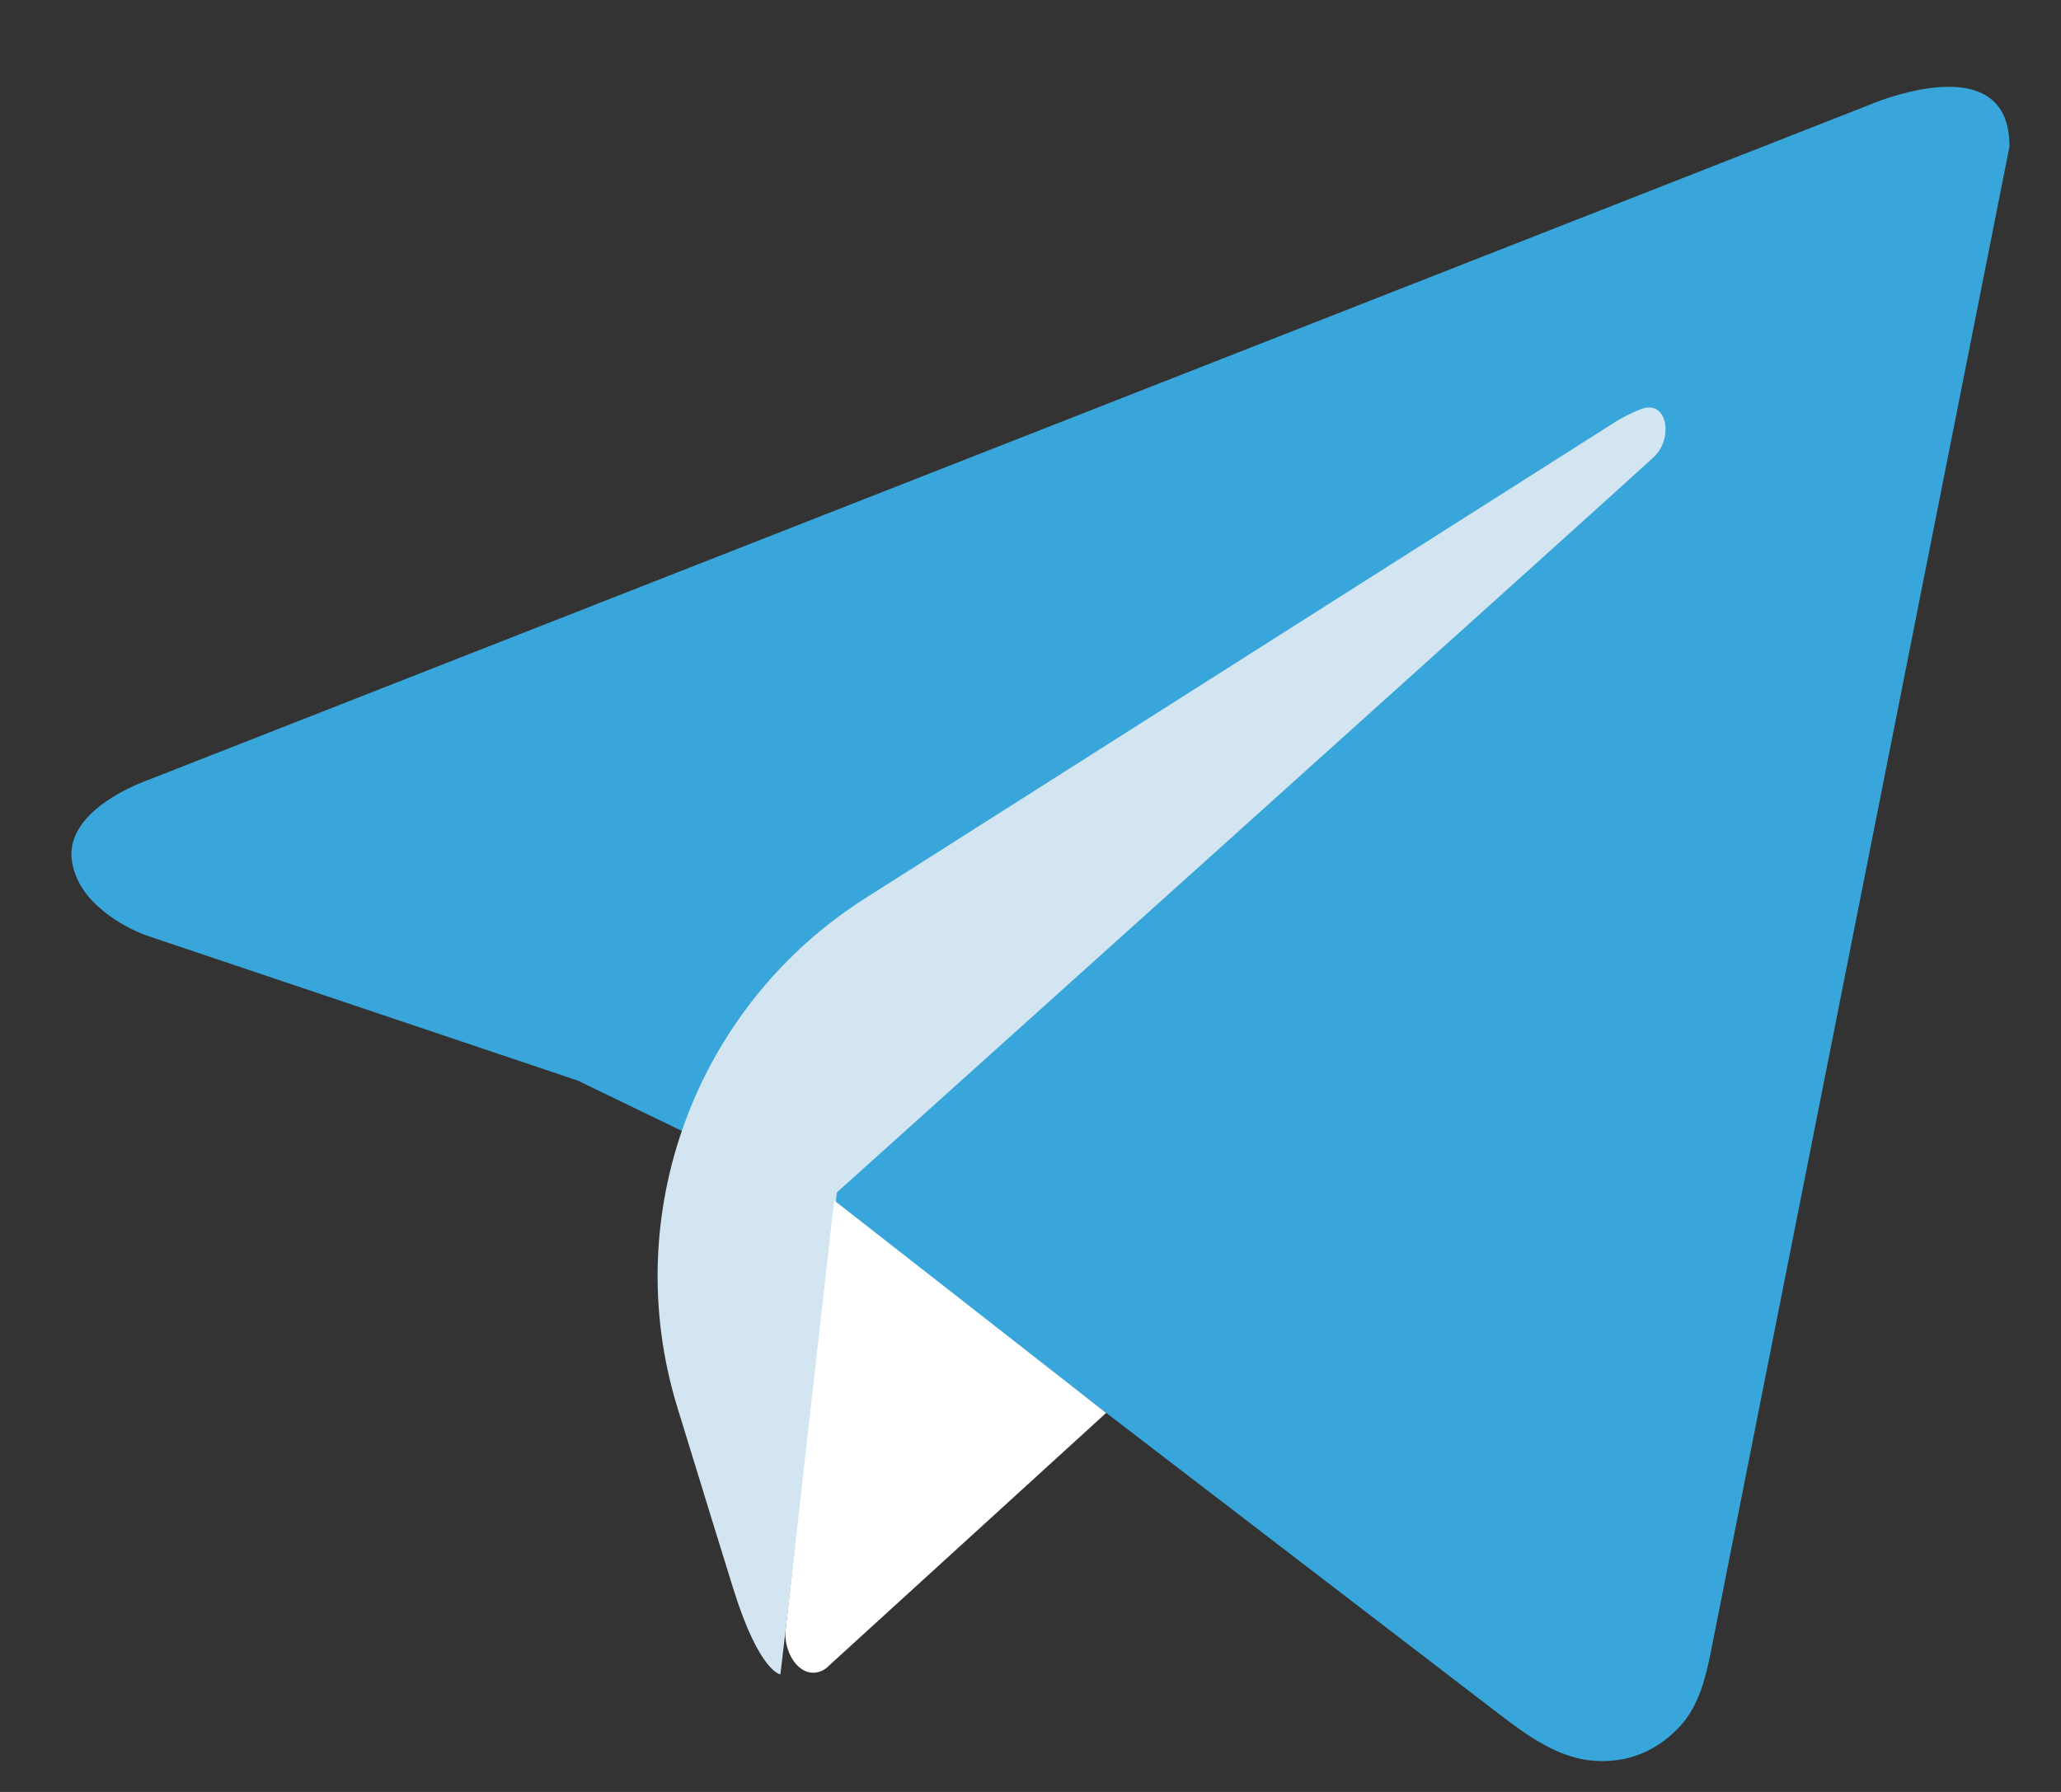
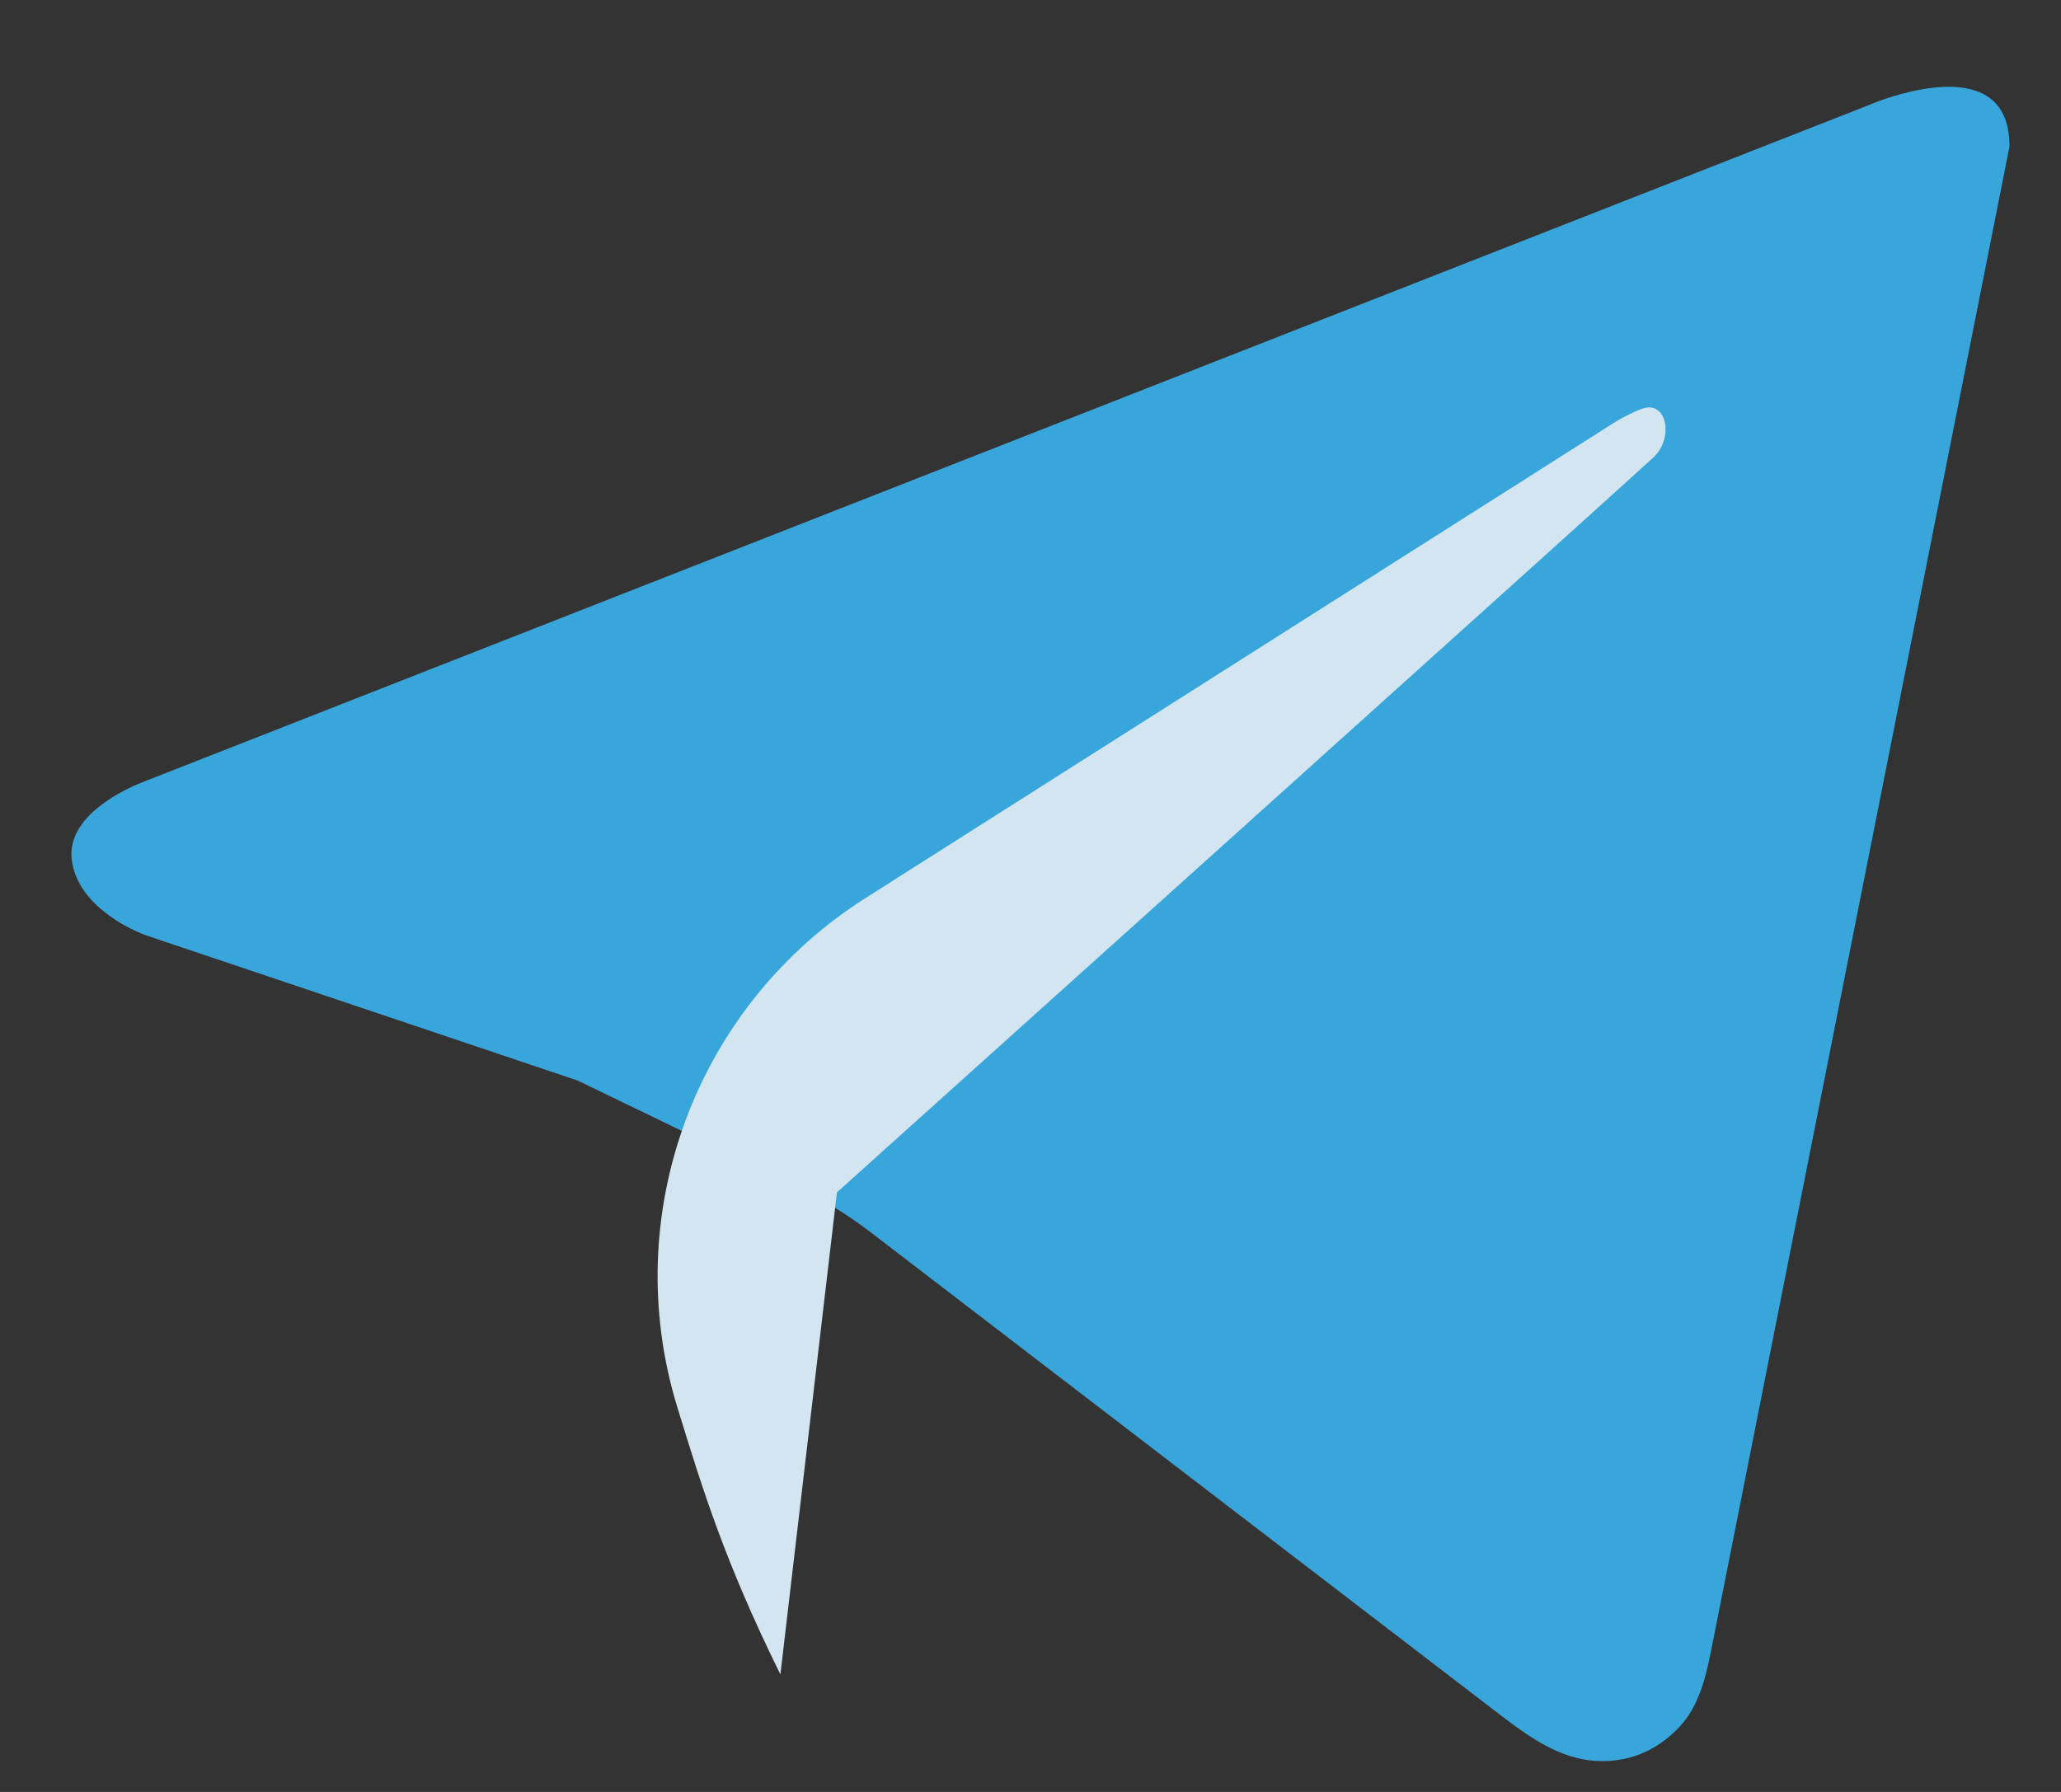
<svg xmlns="http://www.w3.org/2000/svg" width="23" height="20" viewBox="0 0 23 20" fill="none">
  <rect x="0" y="0" width="23" height="20" fill="#333333" stroke="none" />
  <path d="M22.426 1.631L19.095 18.424C19.035 18.726 18.959 19.036 18.752 19.263C18.56 19.472 18.252 19.683 17.798 19.653C17.394 19.627 17.048 19.375 16.727 19.129L9.723 13.759C9.453 13.552 9.162 13.373 8.856 13.225L6.446 12.06L1.652 10.447C1.627 10.438 1.602 10.43 1.577 10.419C1.426 10.357 0.863 10.093 0.801 9.597C0.744 9.143 1.3 8.854 1.536 8.752C1.603 8.723 1.673 8.698 1.741 8.671L20.753 1.213C20.816 1.189 20.877 1.163 20.939 1.139C21.277 1.012 22.425 0.652 22.425 1.631" fill="#38A6DB" />
-   <path d="M8.709 18.688C8.709 18.688 8.479 18.666 8.191 17.757C8.089 17.433 7.839 16.619 7.558 15.704C6.899 13.554 7.76 11.229 9.658 10.024L18.036 4.703C18.043 4.699 18.05 4.694 18.058 4.69C18.092 4.67 18.2 4.609 18.317 4.565C18.607 4.456 18.68 4.892 18.454 5.103C18.095 5.438 9.34 13.308 9.34 13.308" fill="#D2E5F1" />
-   <path d="M12.344 15.77L9.245 18.596C9.23 18.61 9.236 18.607 9.22 18.619C8.975 18.795 8.734 18.482 8.768 18.182L9.309 13.398" fill="white" />
+   <path d="M8.709 18.688C8.089 17.433 7.839 16.619 7.558 15.704C6.899 13.554 7.76 11.229 9.658 10.024L18.036 4.703C18.043 4.699 18.05 4.694 18.058 4.69C18.092 4.67 18.2 4.609 18.317 4.565C18.607 4.456 18.68 4.892 18.454 5.103C18.095 5.438 9.34 13.308 9.34 13.308" fill="#D2E5F1" />
</svg>